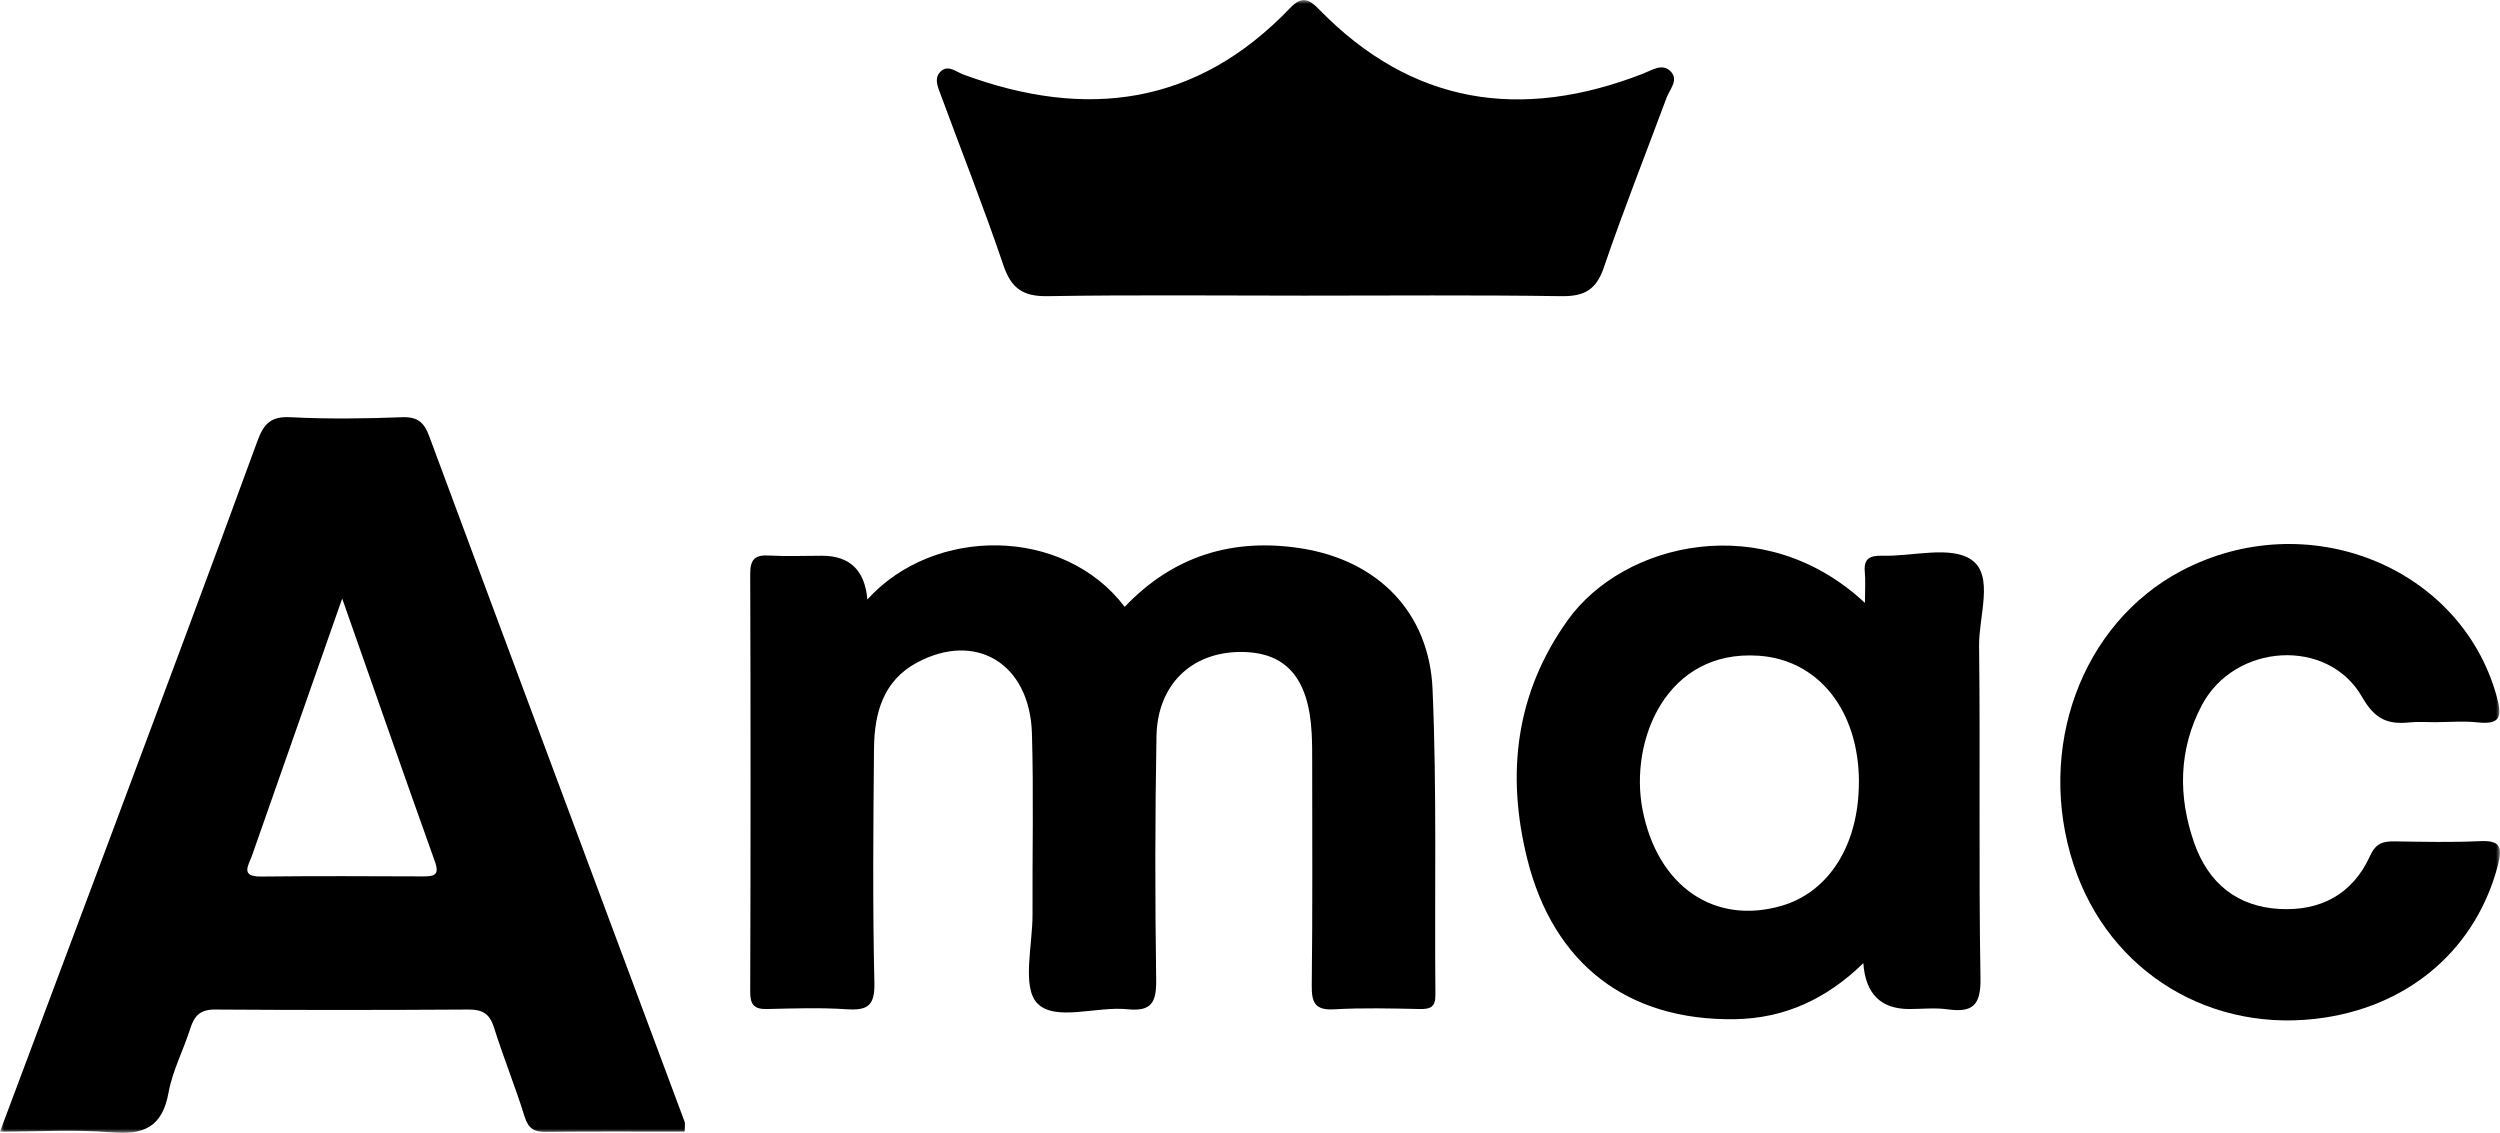
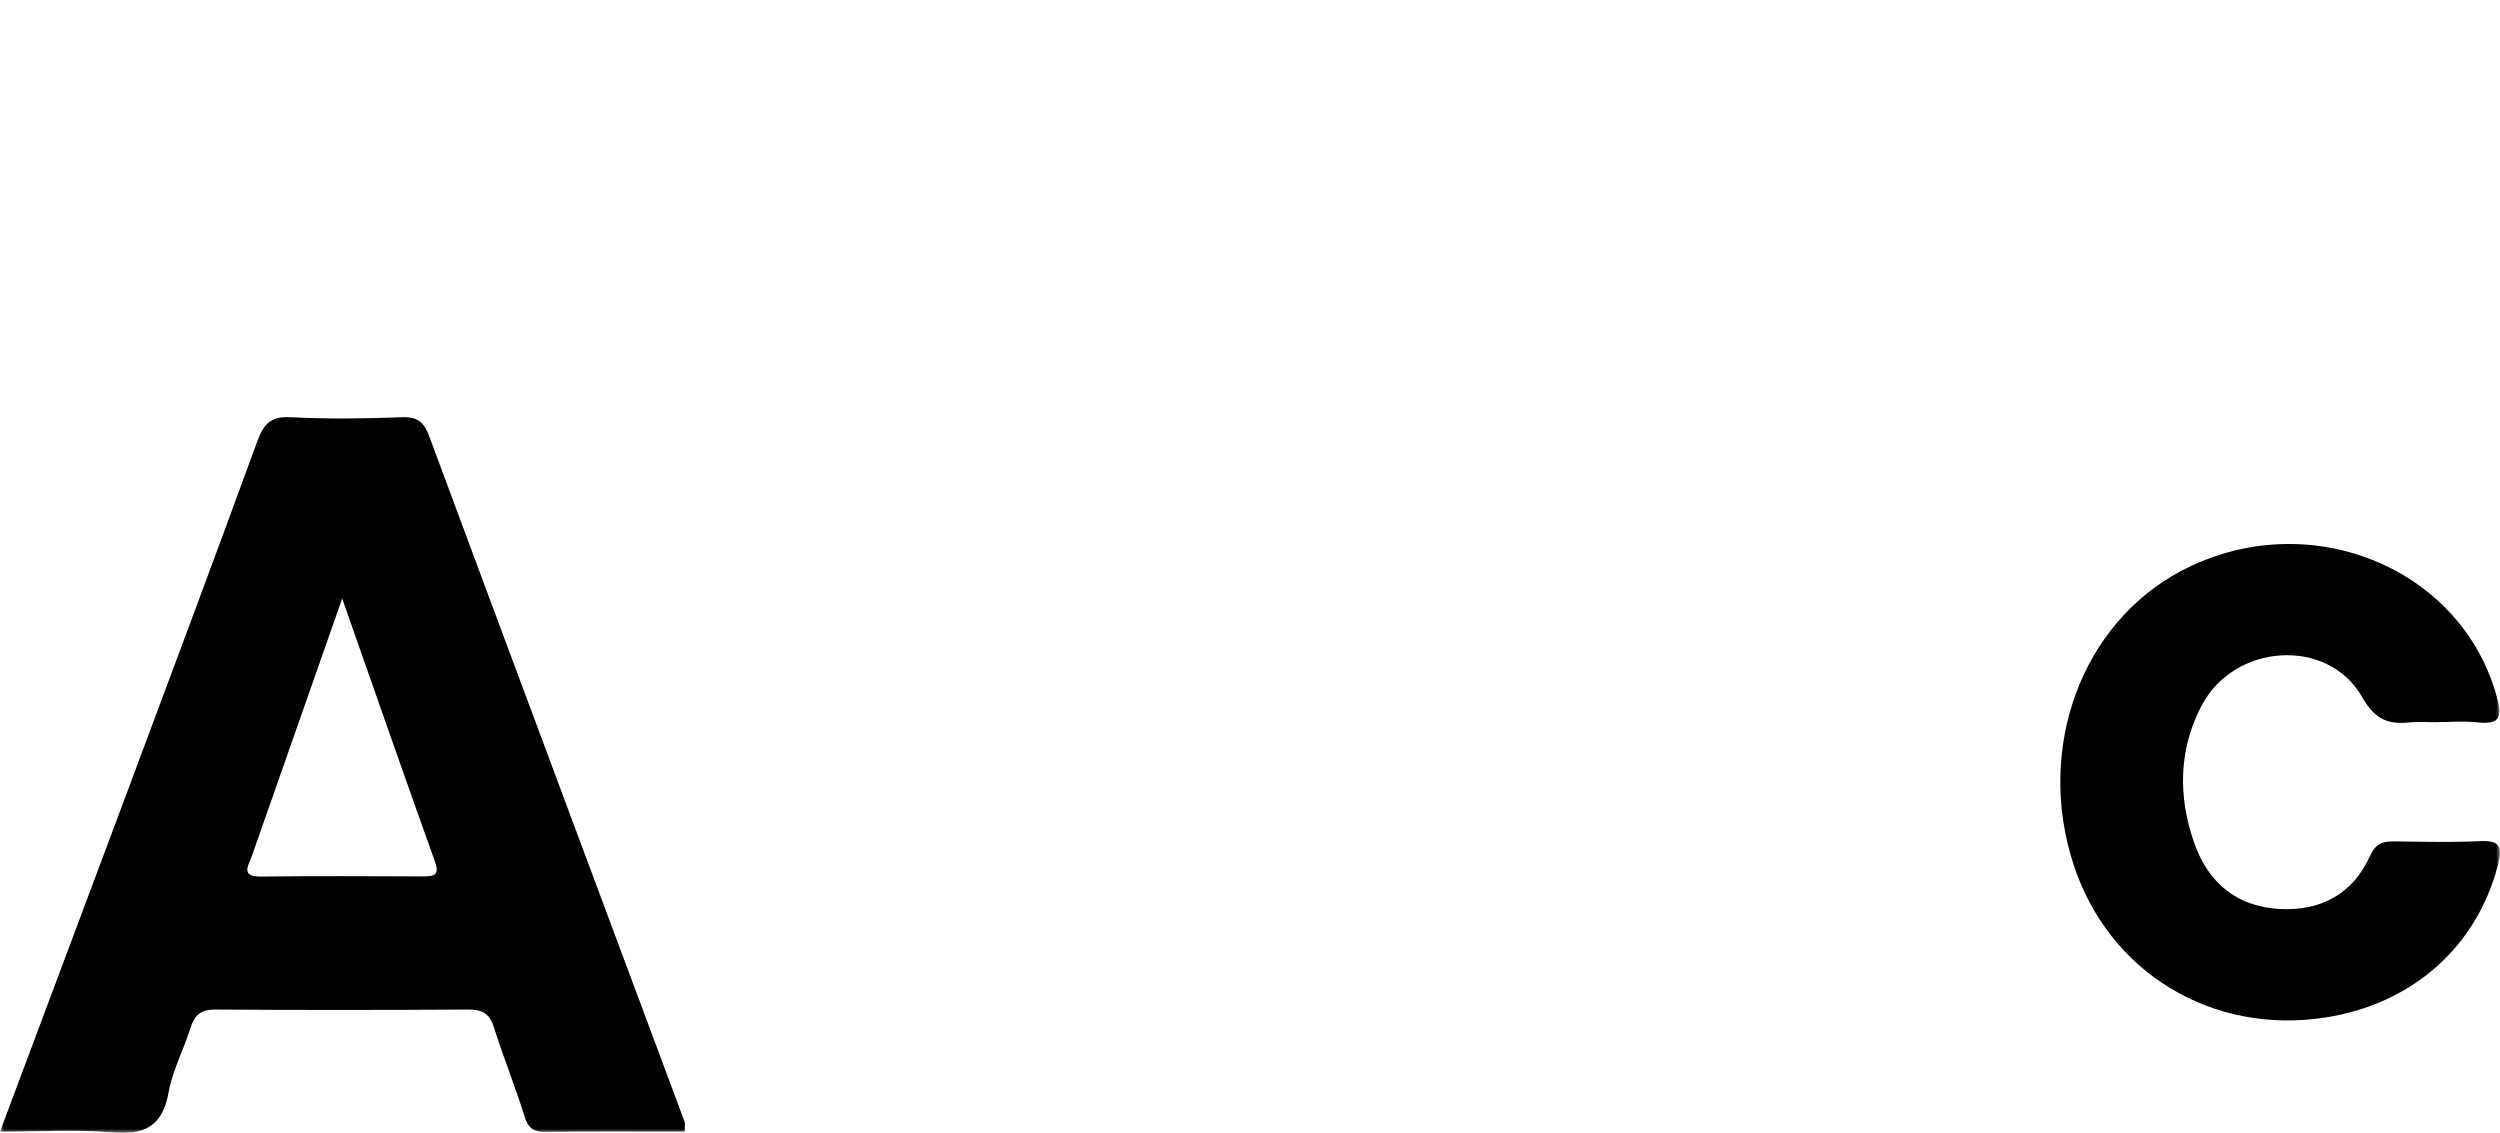
<svg xmlns="http://www.w3.org/2000/svg" width="320" height="145" viewBox="0 0 320 145" fill="none">
  <g clip-path="url(#clip0_2003_82)">
    <mask id="mask0_2003_82" style="mask-type:luminance" maskUnits="userSpaceOnUse" x="0" y="0" width="320" height="145">
      <path d="M320 0H0V145H320V0Z" fill="white" />
    </mask>
    <g mask="url(#mask0_2003_82)">
      <path d="M43.801 76.61C39.734 88.199 35.986 98.872 32.246 109.545C31.815 110.772 30.71 112.225 33.418 112.197C40.334 112.121 47.25 112.15 54.157 112.178C55.525 112.178 56.303 112.065 55.675 110.3C51.786 99.419 47.981 88.519 43.801 76.619M87.649 144.849C81.642 144.849 75.739 144.811 69.835 144.877C68.363 144.896 67.632 144.453 67.154 142.943C65.964 139.102 64.437 135.365 63.228 131.514C62.675 129.75 61.757 129.212 59.985 129.221C49.171 129.287 38.356 129.297 27.542 129.221C25.659 129.202 24.881 129.995 24.356 131.647C23.484 134.412 22.079 137.045 21.573 139.857C20.767 144.283 18.386 145.302 14.254 144.943C9.662 144.547 5.014 144.849 0 144.849C4.892 131.788 9.662 119.086 14.413 106.374C20.617 89.746 26.858 73.128 32.949 56.452C33.764 54.235 34.673 53.272 37.176 53.404C41.946 53.65 46.734 53.584 51.504 53.404C53.51 53.338 54.306 54.102 54.962 55.896C65.814 85.141 76.741 114.358 87.63 143.584C87.715 143.801 87.64 144.075 87.64 144.84" fill="black" />
-       <path d="M111.021 76.733C119.596 67.286 136.165 67.399 143.961 77.676C150.175 71.136 157.821 68.815 166.574 70.193C176.33 71.731 182.936 78.337 183.367 88.208C183.93 101.222 183.61 114.273 183.732 127.306C183.752 128.9 183.105 129.184 181.718 129.155C178.073 129.08 174.418 128.985 170.781 129.193C168.337 129.335 167.877 128.353 167.904 126.135C168.018 116.642 167.961 107.148 167.961 97.654C167.961 96.39 167.961 95.125 167.896 93.861C167.521 86.717 164.55 83.386 158.665 83.452C152.452 83.527 148.141 87.68 148.029 94.267C147.841 104.638 147.841 115.028 147.991 125.399C148.029 128.278 147.419 129.504 144.327 129.184C140.363 128.768 135.012 130.807 132.753 128.4C130.785 126.305 132.182 120.954 132.163 117.038C132.126 109.319 132.313 101.59 132.088 93.88C131.826 84.924 124.891 80.743 117.328 84.839C113.046 87.151 111.921 91.294 111.874 95.758C111.781 105.761 111.687 115.764 111.921 125.749C111.996 128.787 111.031 129.353 108.351 129.184C104.968 128.957 101.566 129.08 98.174 129.155C96.552 129.193 96.018 128.617 96.028 126.956C96.084 109.111 96.084 91.266 96.028 73.42C96.028 71.542 96.693 71.004 98.445 71.108C100.704 71.231 102.972 71.136 105.23 71.136C108.772 71.136 110.703 72.999 111.021 76.723" fill="black" />
-       <path d="M237.945 100.174C237.955 90.907 232.726 84.452 225.116 83.933C213.271 83.122 208.557 94.767 210.235 103.581C212.127 113.462 219.457 118.454 228.067 115.934C234.131 114.16 237.927 108.092 237.935 100.184M238.713 77.157C238.713 75.506 238.798 74.354 238.696 73.232C238.527 71.486 239.36 71.089 240.916 71.136C244.805 71.24 249.66 69.806 252.34 71.646C255.272 73.666 253.276 78.875 253.323 82.659C253.492 96.834 253.258 111.008 253.502 125.182C253.567 128.731 252.462 129.637 249.275 129.193C247.673 128.967 246.013 129.155 244.374 129.155C240.737 129.155 238.782 127.199 238.507 123.286C233.785 127.881 228.415 130.363 222.015 130.458C208.351 130.646 198.868 123.427 195.504 110.008C192.757 99.042 194.003 88.671 200.695 79.347C207.807 69.438 225.772 65.078 238.713 77.176" fill="black" />
-       <path d="M166.939 37.842C155.993 37.842 145.048 37.729 134.111 37.909C130.963 37.965 129.435 36.937 128.423 33.917C125.958 26.622 123.109 19.45 120.448 12.221C120.064 11.183 119.445 9.937 120.504 9.06C121.404 8.305 122.407 9.201 123.316 9.541C139.003 15.335 153.182 13.542 165.149 1.01C166.638 -0.547 167.558 -0.123 168.823 1.18C180.762 13.457 194.743 15.477 210.29 9.437C211.453 8.984 212.736 8.078 213.795 9.088C214.957 10.201 213.72 11.419 213.308 12.542C210.628 19.771 207.779 26.933 205.295 34.228C204.293 37.182 202.719 37.956 199.775 37.909C188.83 37.748 177.893 37.842 166.949 37.842H166.939Z" fill="black" />
      <path d="M311.847 92.445C310.713 92.445 309.579 92.351 308.453 92.464C305.661 92.757 303.993 92.106 302.344 89.208C297.976 81.555 286.019 82.31 281.82 90.294C278.859 95.928 278.767 101.939 280.865 107.913C282.673 113.046 286.338 116.047 291.792 116.349C297.021 116.632 301.136 114.462 303.356 109.574C304.105 107.931 305.015 107.677 306.514 107.696C310.159 107.752 313.806 107.837 317.441 107.667C319.98 107.554 320.355 108.356 319.736 110.734C317.011 121.181 308.819 128.504 297.64 130.241C283.133 132.487 269.938 124.484 265.421 110.678C260.557 95.824 266.415 79.838 279.187 73.081C295.241 64.597 314.92 72.458 319.559 89.067C320.3 91.719 320.094 92.785 317.123 92.464C315.38 92.275 313.608 92.426 311.847 92.436" fill="black" />
    </g>
  </g>
  <defs>
    <clipPath id="clip0_2003_82">
      <rect width="320" height="145" fill="white" />
    </clipPath>
  </defs>
</svg>